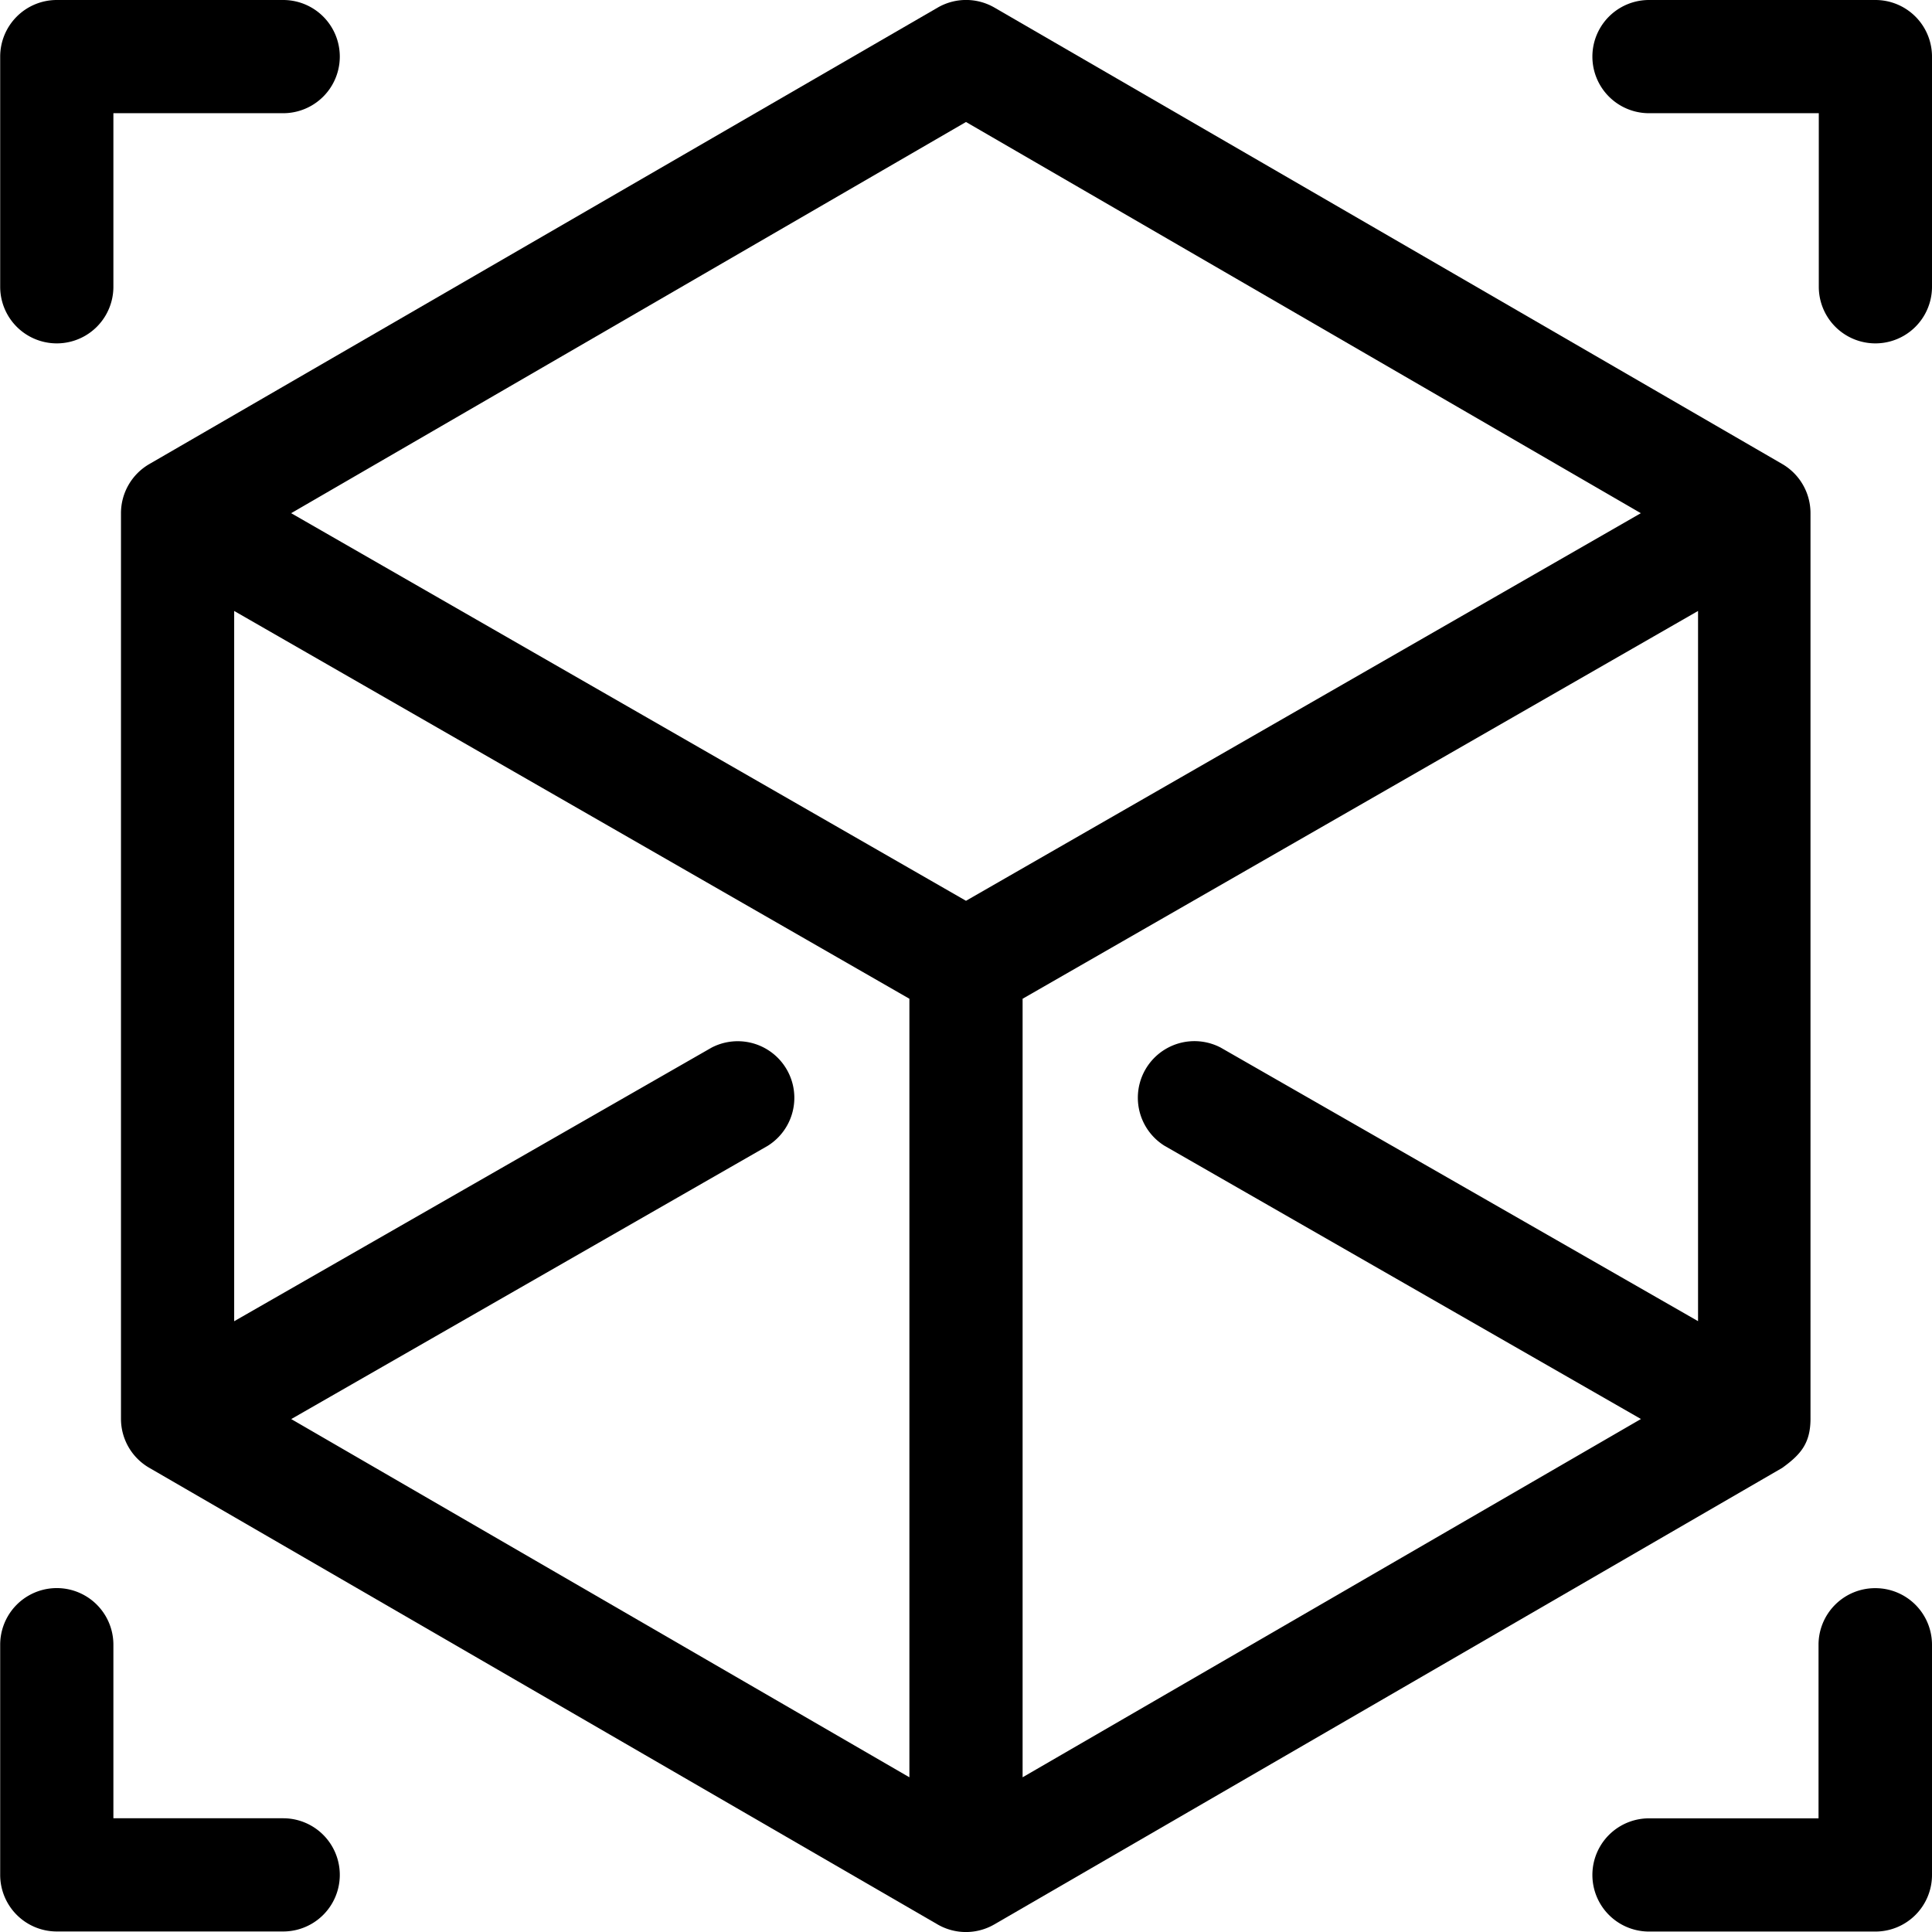
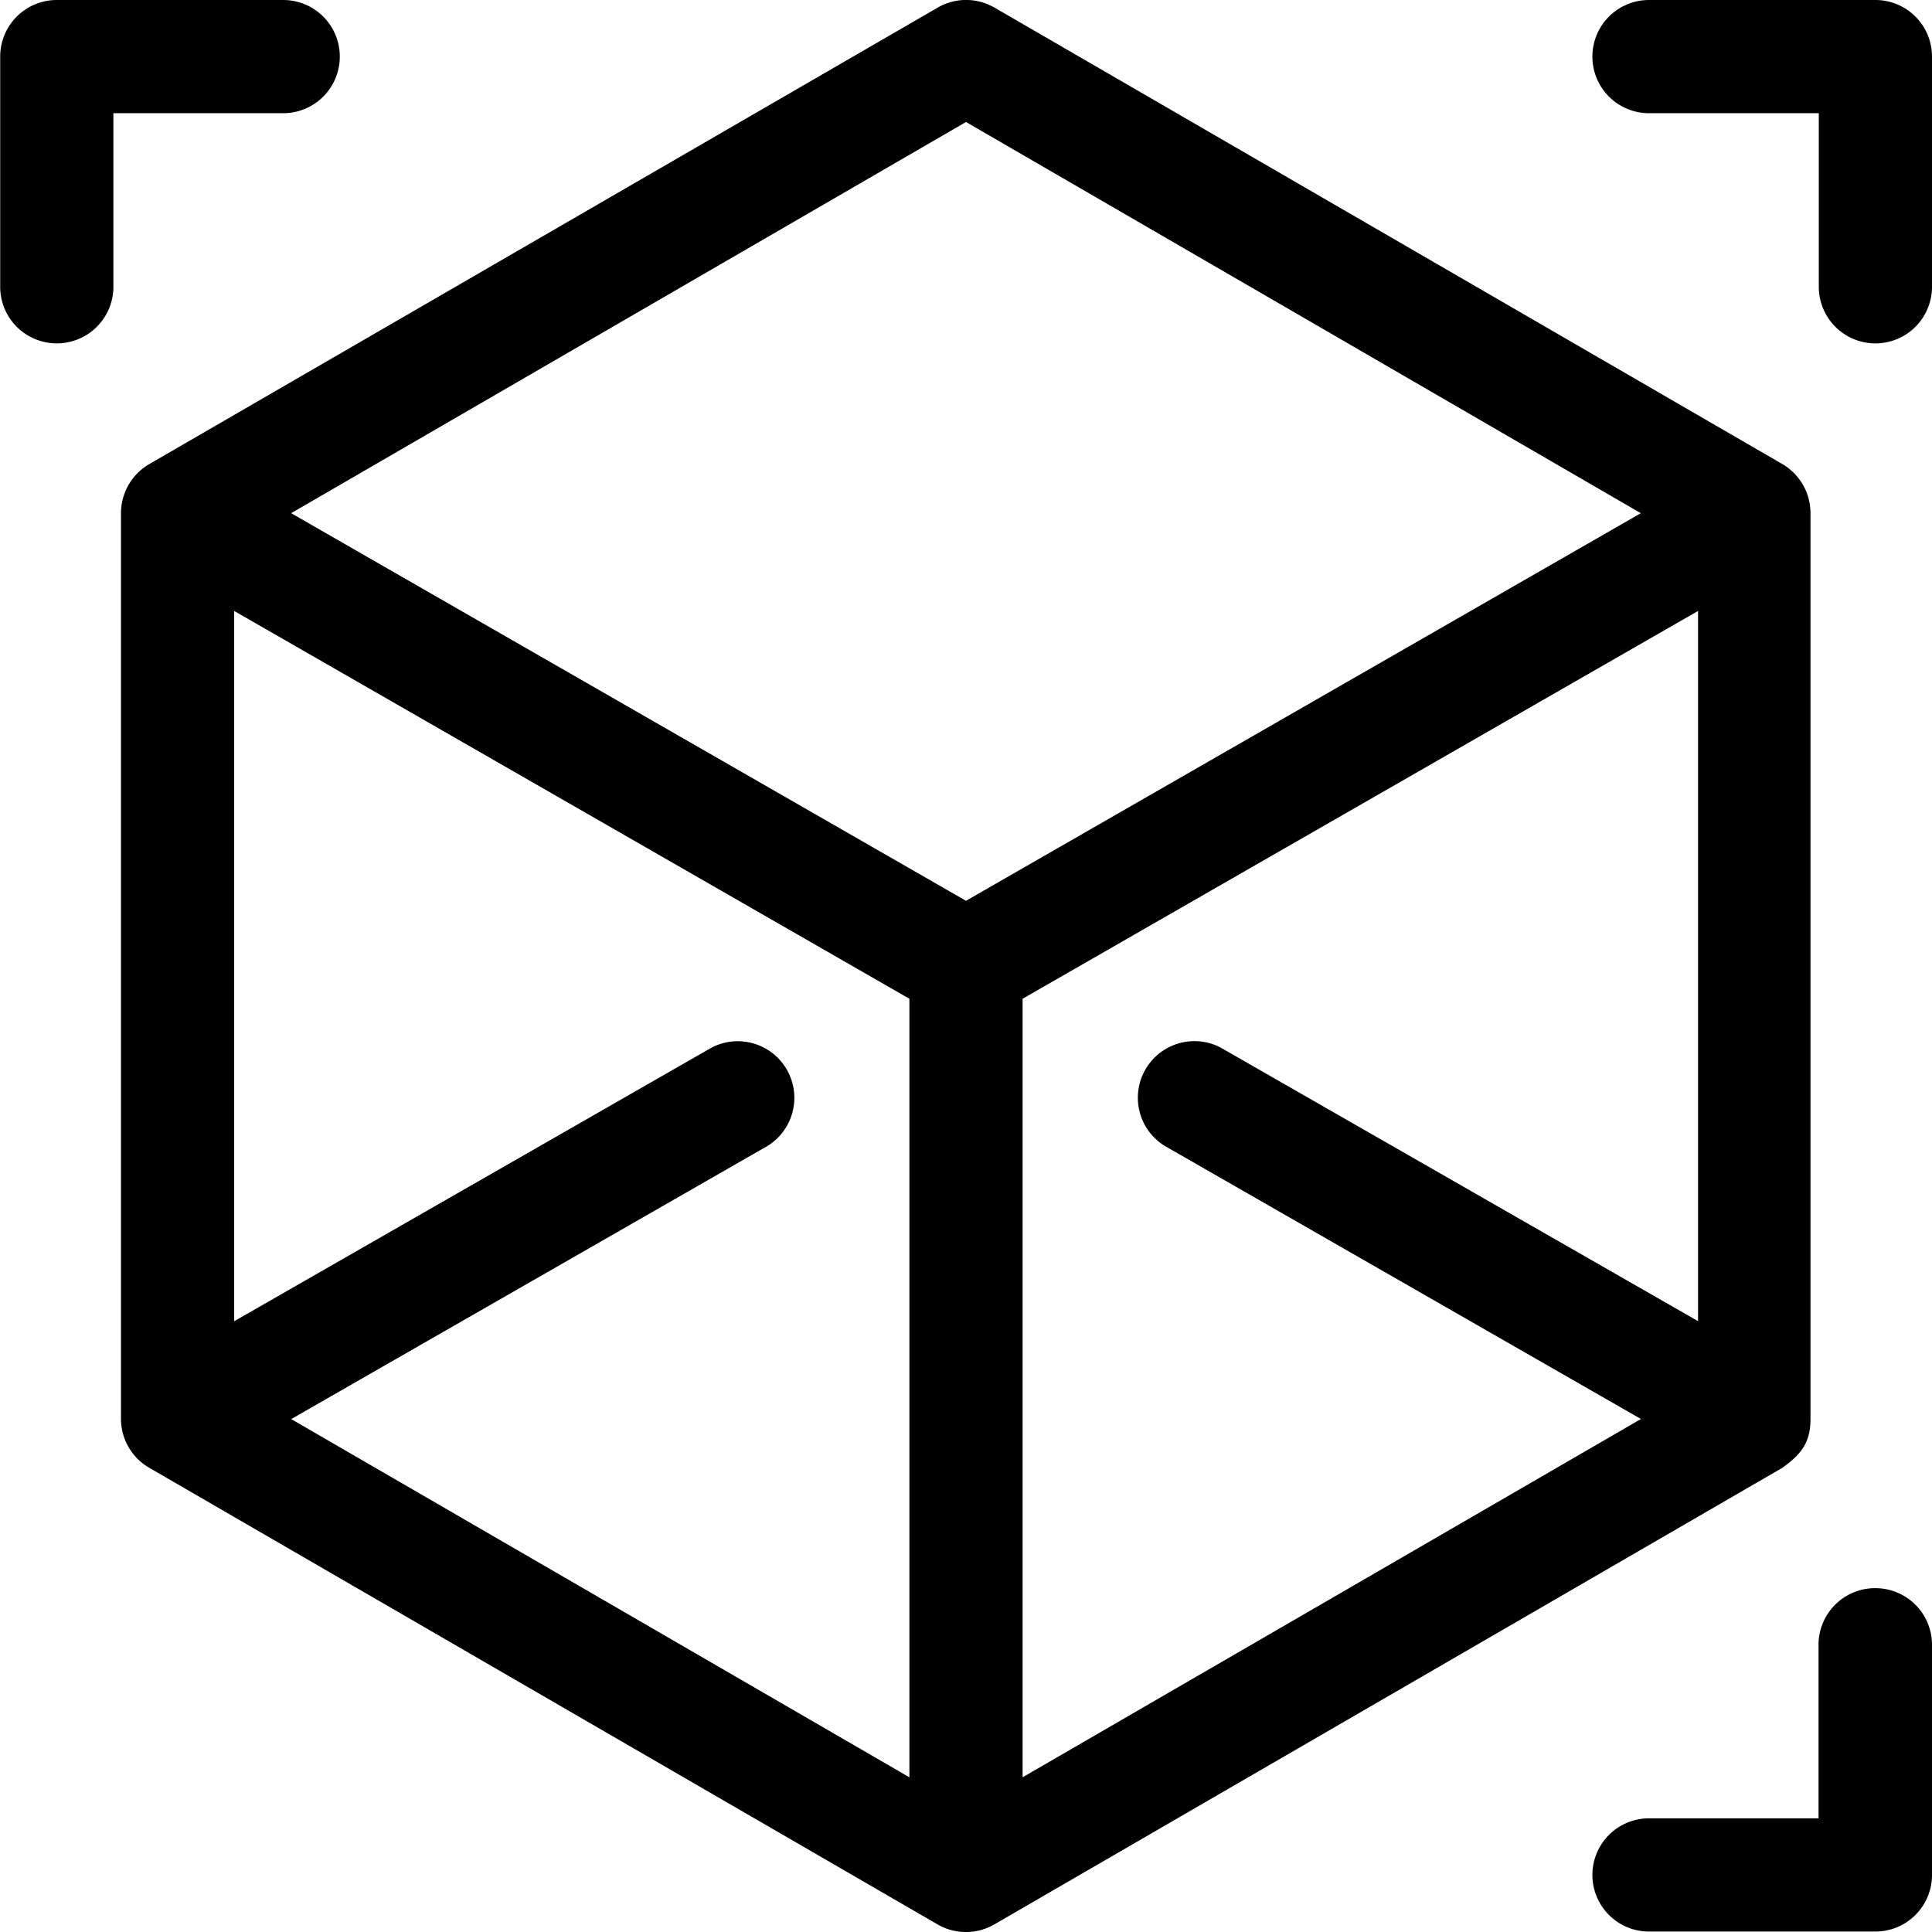
<svg xmlns="http://www.w3.org/2000/svg" id="Capa_1" data-name="Capa 1" viewBox="0 0 512 512">
  <path d="M75.05,0h-60a15,15,0,0,0-15,15V76a15,15,0,0,0,30,0V30h45a15,15,0,1,0,0-30Z" />
  <path d="M496.93,0H437a15,15,0,1,0,0,30h45V76a15,15,0,1,0,30,0V15A15,15,0,0,0,496.93,0Z" />
-   <path d="M75.05,481.86h-45v-46a15,15,0,1,0-30,0v61a15,15,0,0,0,15,15h60a15,15,0,0,0,0-30Z" />
  <path d="M496.93,420.88a15,15,0,0,0-15,15v46H437a15,15,0,1,0,0,30h60a15,15,0,0,0,15-15v-61A15,15,0,0,0,496.93,420.88Z" />
  <path d="M472.37,123,263.52,2a15,15,0,0,0-15,0L39.54,123a15.06,15.06,0,0,0-7.48,13s0,.06,0,.09V376a15,15,0,0,0,7.63,13.06L248.48,510a15,15,0,0,0,15,0l208.7-120.92.11-.06c4.83-3.49,7.44-6.42,7.51-12.82,0-.06,0-.12,0-.18V136A15.06,15.06,0,0,0,472.37,123ZM241,471,77.18,376.07l126.3-72.43a15,15,0,0,0-14.92-26l-126.5,72.5V161.91L241,264.68Zm15-232.28L77.16,136,256,32.33,434.84,136ZM450,350.12l-126.51-72.5a15,15,0,0,0-14.92,26l126.3,72.43L271,471V264.68L450,161.91V350.12Z" />
</svg>